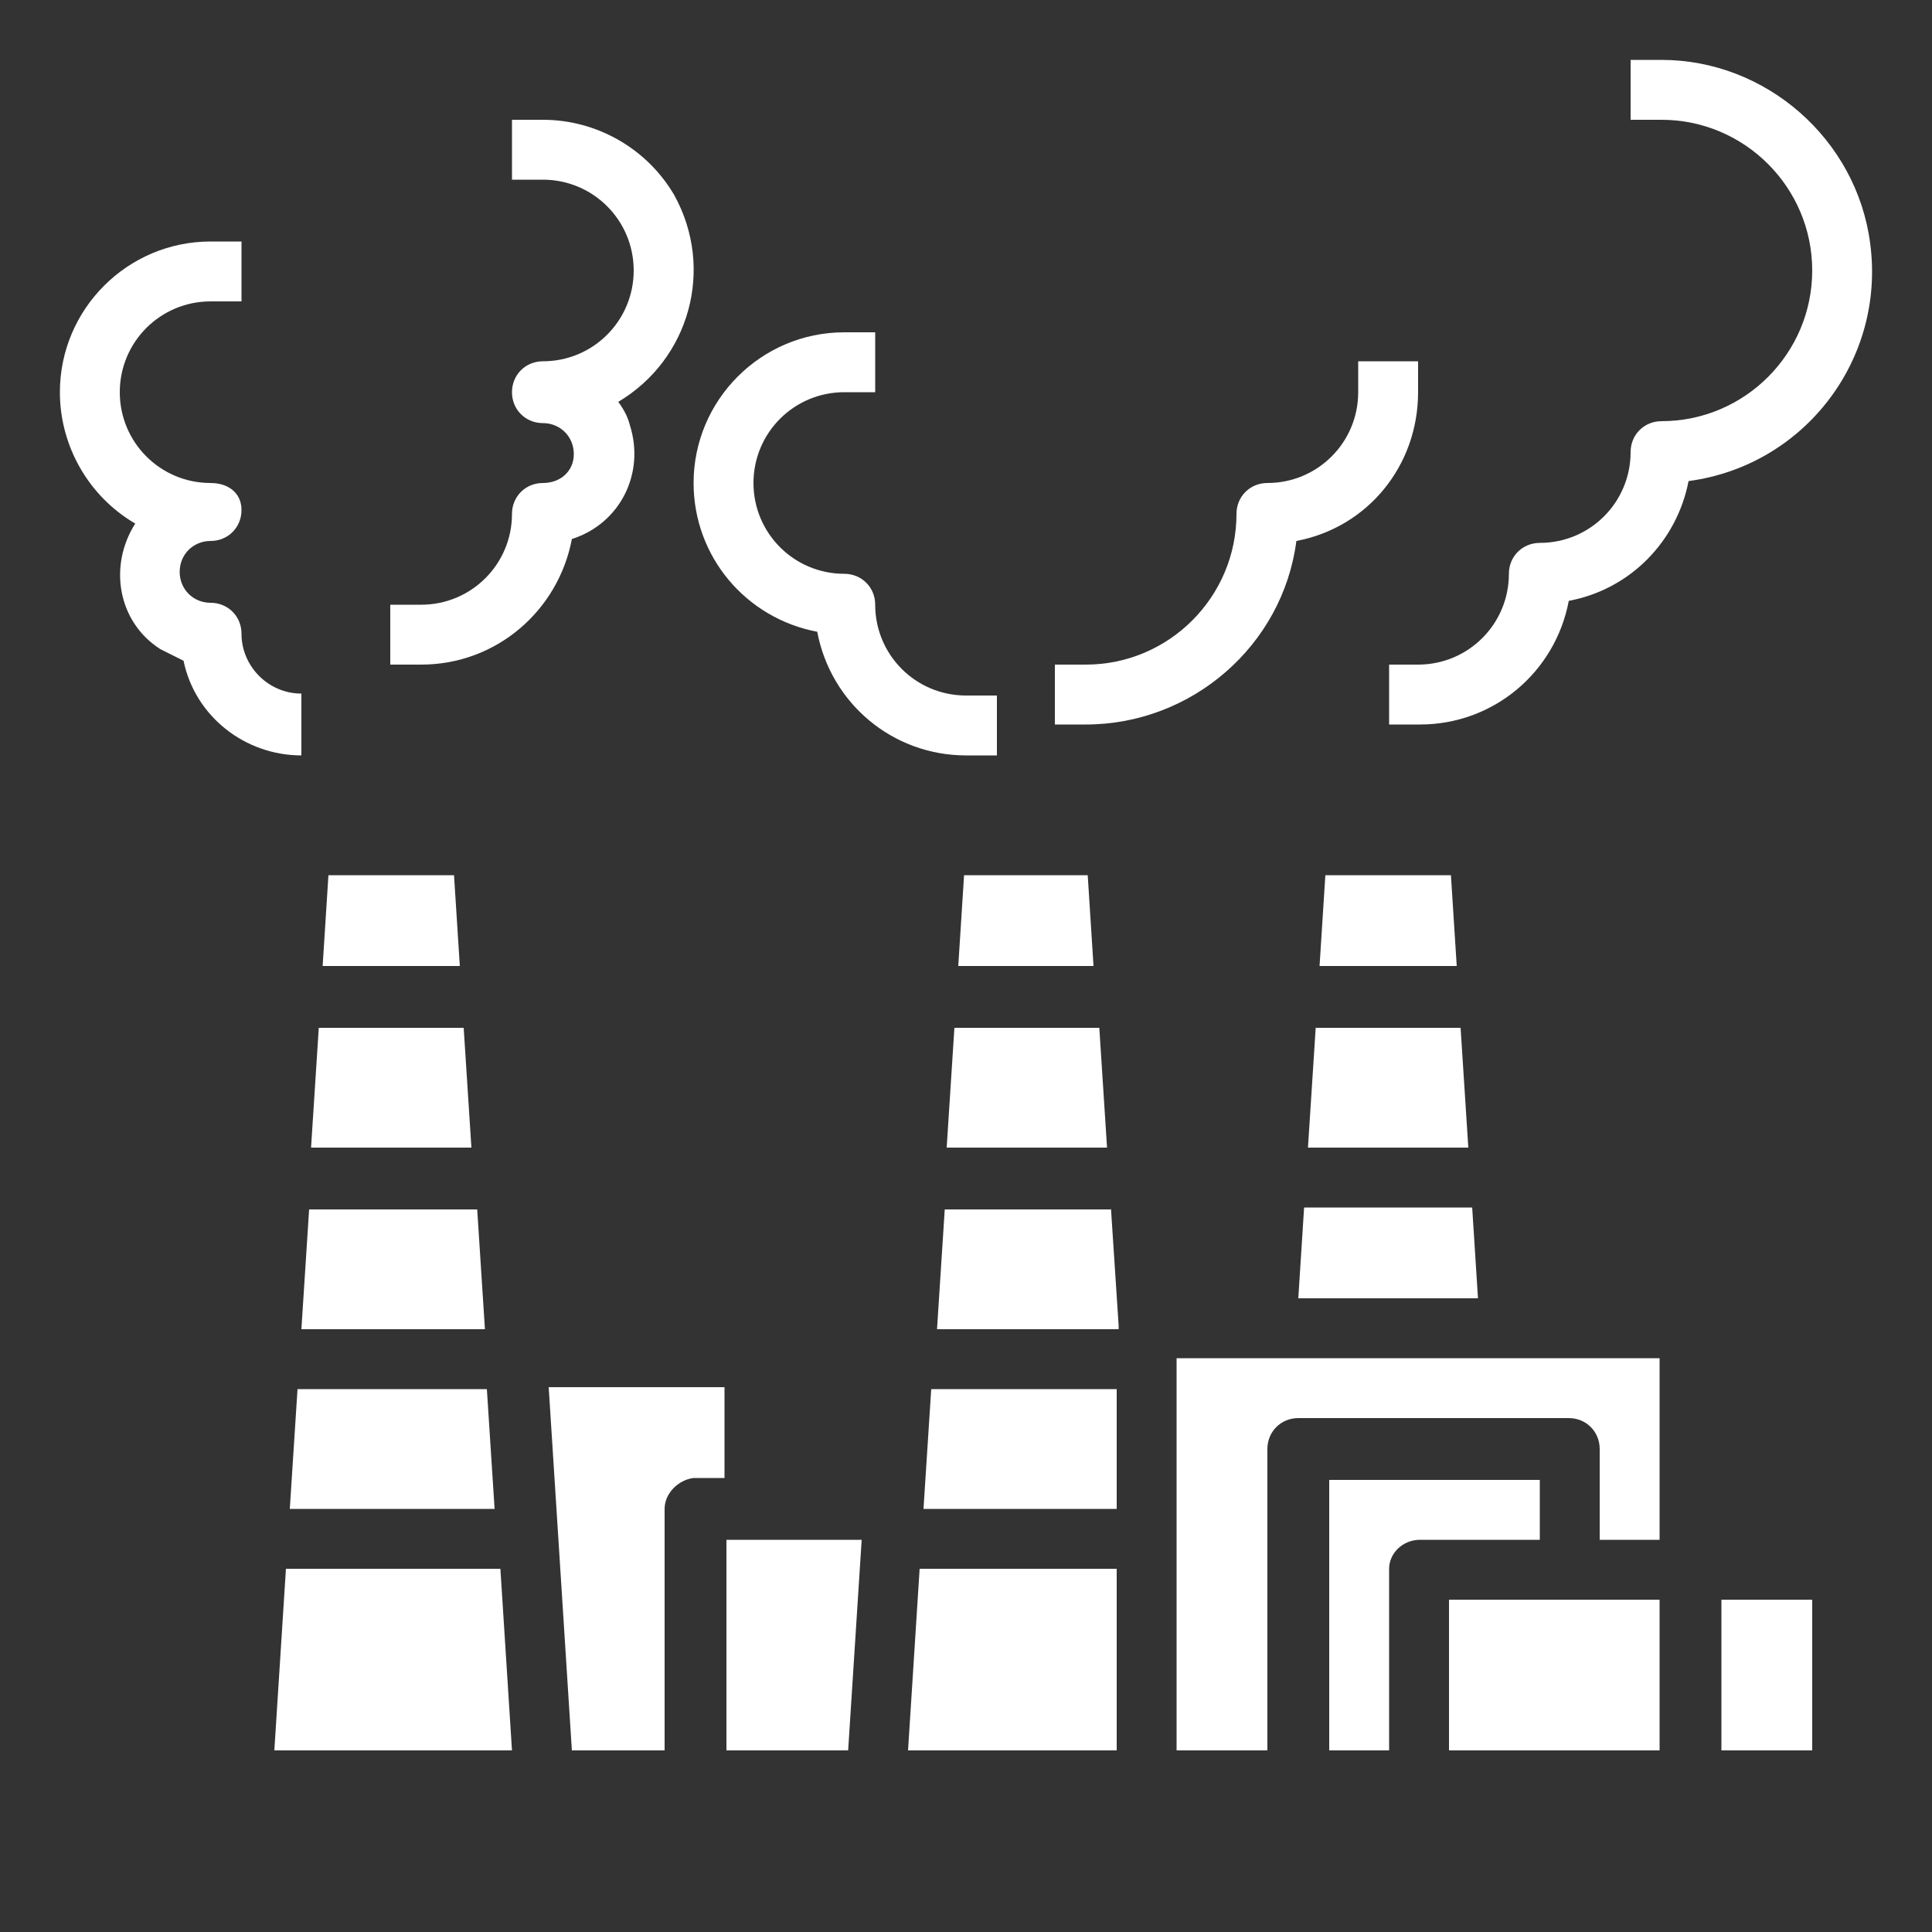
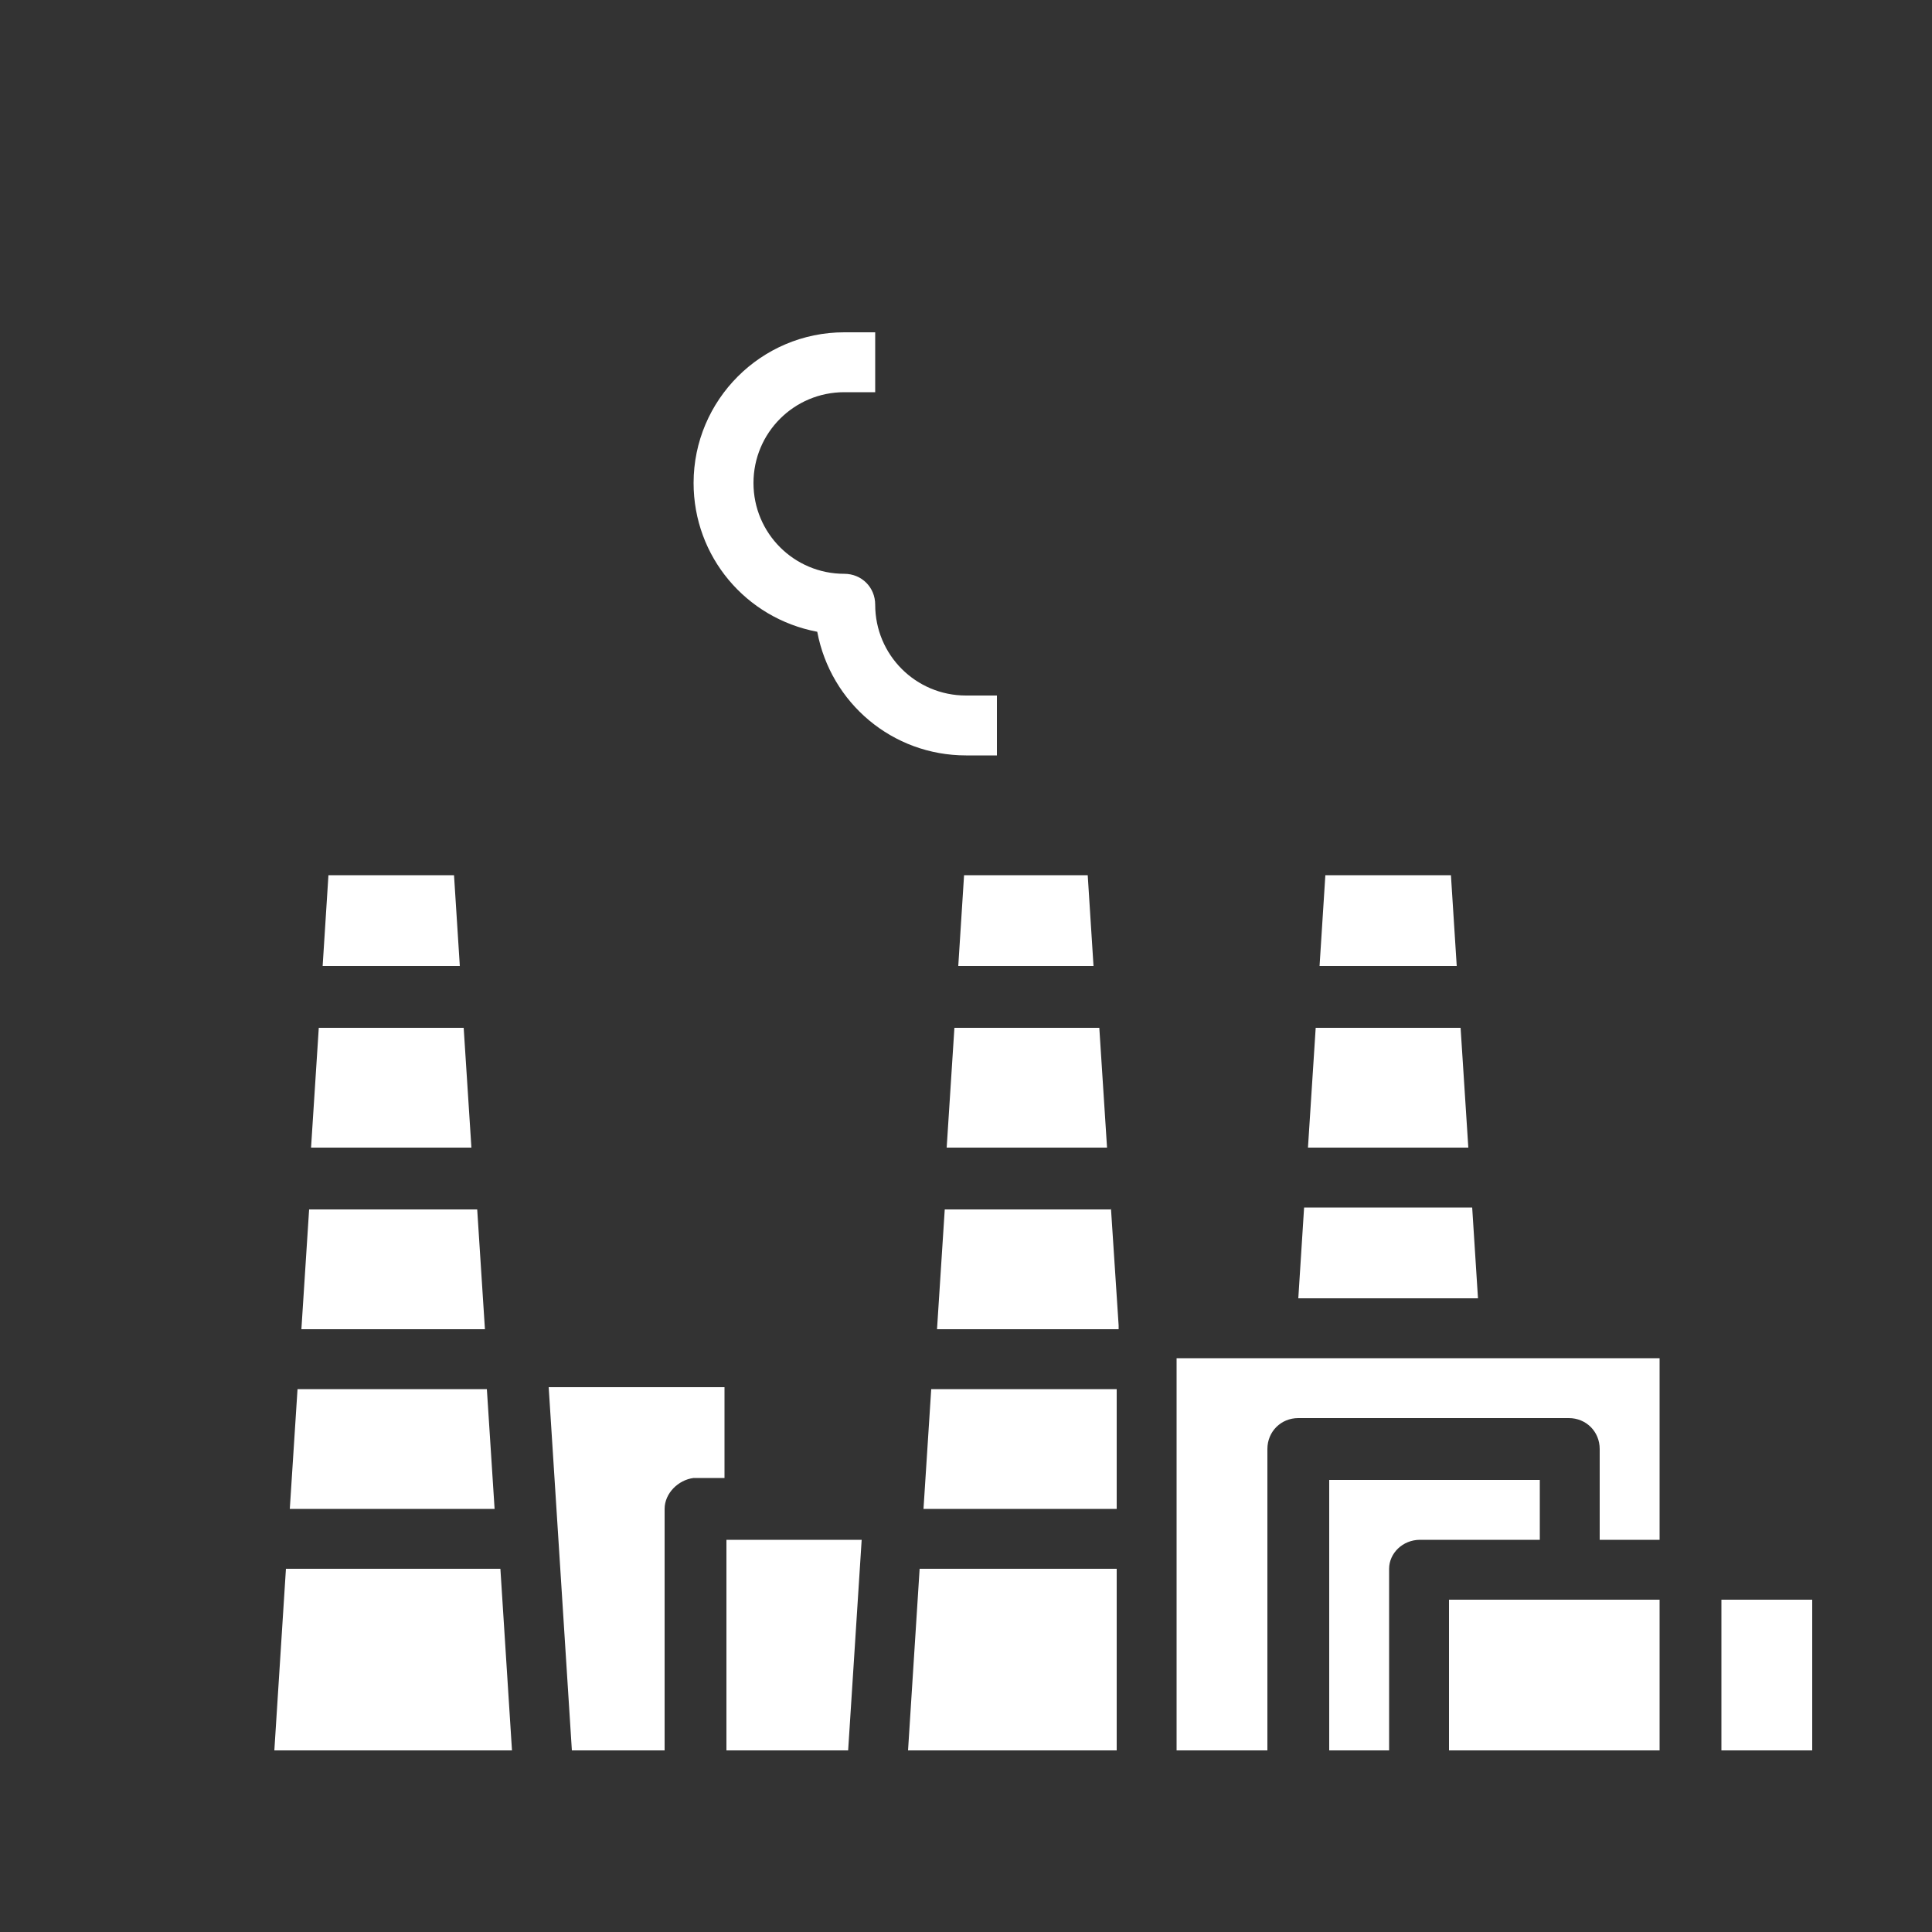
<svg xmlns="http://www.w3.org/2000/svg" version="1.1" id="Layer_1" x="0px" y="0px" viewBox="0 0 100 100" xml:space="preserve">
  <rect x="0" y="0" width="100" height="100" fill="#333333" stroke="none" />
  <g>
-     <path fill="#FFFFFF" d="M15.6,35.9c-1.7,0-3.1-1.4-3.1-3.1c0-0.9-0.7-1.6-1.6-1.6c0,0,0,0,0,0c-0.9,0-1.6-0.7-1.6-1.6 s0.7-1.6,1.6-1.6s1.6-0.7,1.6-1.6S11.8,25,10.9,25c-2.6,0-4.7-2.1-4.7-4.7s2.1-4.7,4.7-4.7h1.6v-3.1h-1.6c-4.3,0-7.8,3.5-7.8,7.8 c0,2.8,1.5,5.4,3.9,6.8c-1.4,2.2-0.9,5.1,1.3,6.5c0.4,0.2,0.8,0.4,1.2,0.6c0.6,2.9,3.2,4.9,6.1,4.9V35.9z" />
-     <path fill="#FFFFFF" d="M29.6,27.9c2.5-0.8,3.8-3.4,3-5.9c-0.1-0.4-0.3-0.8-0.6-1.2c3.7-2.2,5-6.9,2.9-10.7c-1.4-2.4-4-3.9-6.8-3.9 h-1.6v3.1h1.6c2.6,0,4.7,2.1,4.7,4.7s-2.1,4.7-4.7,4.7c-0.9,0-1.6,0.7-1.6,1.6s0.7,1.6,1.6,1.6s1.6,0.7,1.6,1.6S29,25,28.1,25 c-0.9,0-1.6,0.7-1.6,1.6c0,0,0,0,0,0c0,2.6-2.1,4.7-4.7,4.7h-1.6v3.1h1.6C25.7,34.4,28.9,31.6,29.6,27.9z" />
    <path fill="#FFFFFF" d="M42.3,32.7c0.7,3.7,3.9,6.4,7.7,6.4h1.6v-3.1H50c-2.6,0-4.7-2.1-4.7-4.7c0-0.9-0.7-1.6-1.6-1.6c0,0,0,0,0,0 c-2.6,0-4.7-2.1-4.7-4.7s2.1-4.7,4.7-4.7h1.6v-3.1h-1.6c-4.3,0-7.8,3.5-7.8,7.8C35.9,28.8,38.6,32,42.3,32.7z" />
-     <path fill="#FFFFFF" d="M67.1,28c3.7-0.7,6.3-3.9,6.3-7.7v-1.6h-3.1v1.6c0,2.6-2.1,4.7-4.7,4.7c-0.9,0-1.6,0.7-1.6,1.6c0,0,0,0,0,0 c0,4.3-3.5,7.8-7.8,7.8h-1.6v3.1h1.6C61.7,37.5,66.4,33.4,67.1,28z" />
-     <path fill="#FFFFFF" d="M71.9,34.4v3.1h1.6c3.8,0,7-2.7,7.7-6.4c3.2-0.6,5.6-3.1,6.2-6.2c6-0.8,10.2-6.3,9.4-12.3 c-0.7-5.4-5.4-9.5-10.8-9.5h-1.6v3.1h1.6c4.3,0,7.8,3.5,7.8,7.8s-3.5,7.8-7.8,7.8c-0.9,0-1.6,0.7-1.6,1.6c0,0,0,0,0,0 c0,2.6-2.1,4.7-4.7,4.7c-0.9,0-1.6,0.7-1.6,1.6c0,0,0,0,0,0c0,2.6-2.1,4.7-4.7,4.7H71.9z" />
    <path fill="#FFFFFF" d="M76,59.4h-8.3l0.4-6.2h7.5L76,59.4z M75.1,45.3l0.3,4.7h-7.1l0.3-4.7H75.1z M67.5,62.5h8.7l0.3,4.7h-9.3 L67.5,62.5z M57.3,59.4H49l0.4-6.2h7.5L57.3,59.4z M57.5,62.5l0.4,6.1c0,0.1,0,0.1,0,0.2h-9.4l0.4-6.2H57.5z M57.8,71.9v6.2h-10 l0.4-6.2H57.8z M56.3,45.3l0.3,4.7h-7l0.3-4.7H56.3z M15.6,68.8l0.4-6.2h8.7l0.4,6.2H15.6z M25.2,71.9l0.4,6.2H15l0.4-6.2H25.2z M24.4,59.4h-8.3l0.4-6.2H24L24.4,59.4z M23.5,45.3l0.3,4.7h-7.1l0.3-4.7H23.5z M14.2,90.6l0.6-9.4h11.1l0.6,9.4H14.2z M34.4,78.1 v12.5h-4.8l-1.2-18.8h9.1v4.7h-1.6C35.1,76.6,34.4,77.3,34.4,78.1C34.4,78.1,34.4,78.1,34.4,78.1z M37.5,79.7h7.1l-0.7,10.9h-6.3 V79.7z M47.6,81.2h10.2v9.4H47L47.6,81.2z M60.9,70.3h25v9.4h-3.1V75c0-0.9-0.7-1.6-1.6-1.6c0,0,0,0,0,0H67.2 c-0.9,0-1.6,0.7-1.6,1.6c0,0,0,0,0,0v15.6h-4.7V70.3z M71.9,81.2v9.4h-3.1V76.6h10.9v3.1h-6.2C72.6,79.7,71.9,80.4,71.9,81.2 C71.9,81.2,71.9,81.2,71.9,81.2z M75,82.8h10.9v7.8H75V82.8z M93.8,90.6h-4.7v-7.8h4.7V90.6z" />
  </g>
</svg>